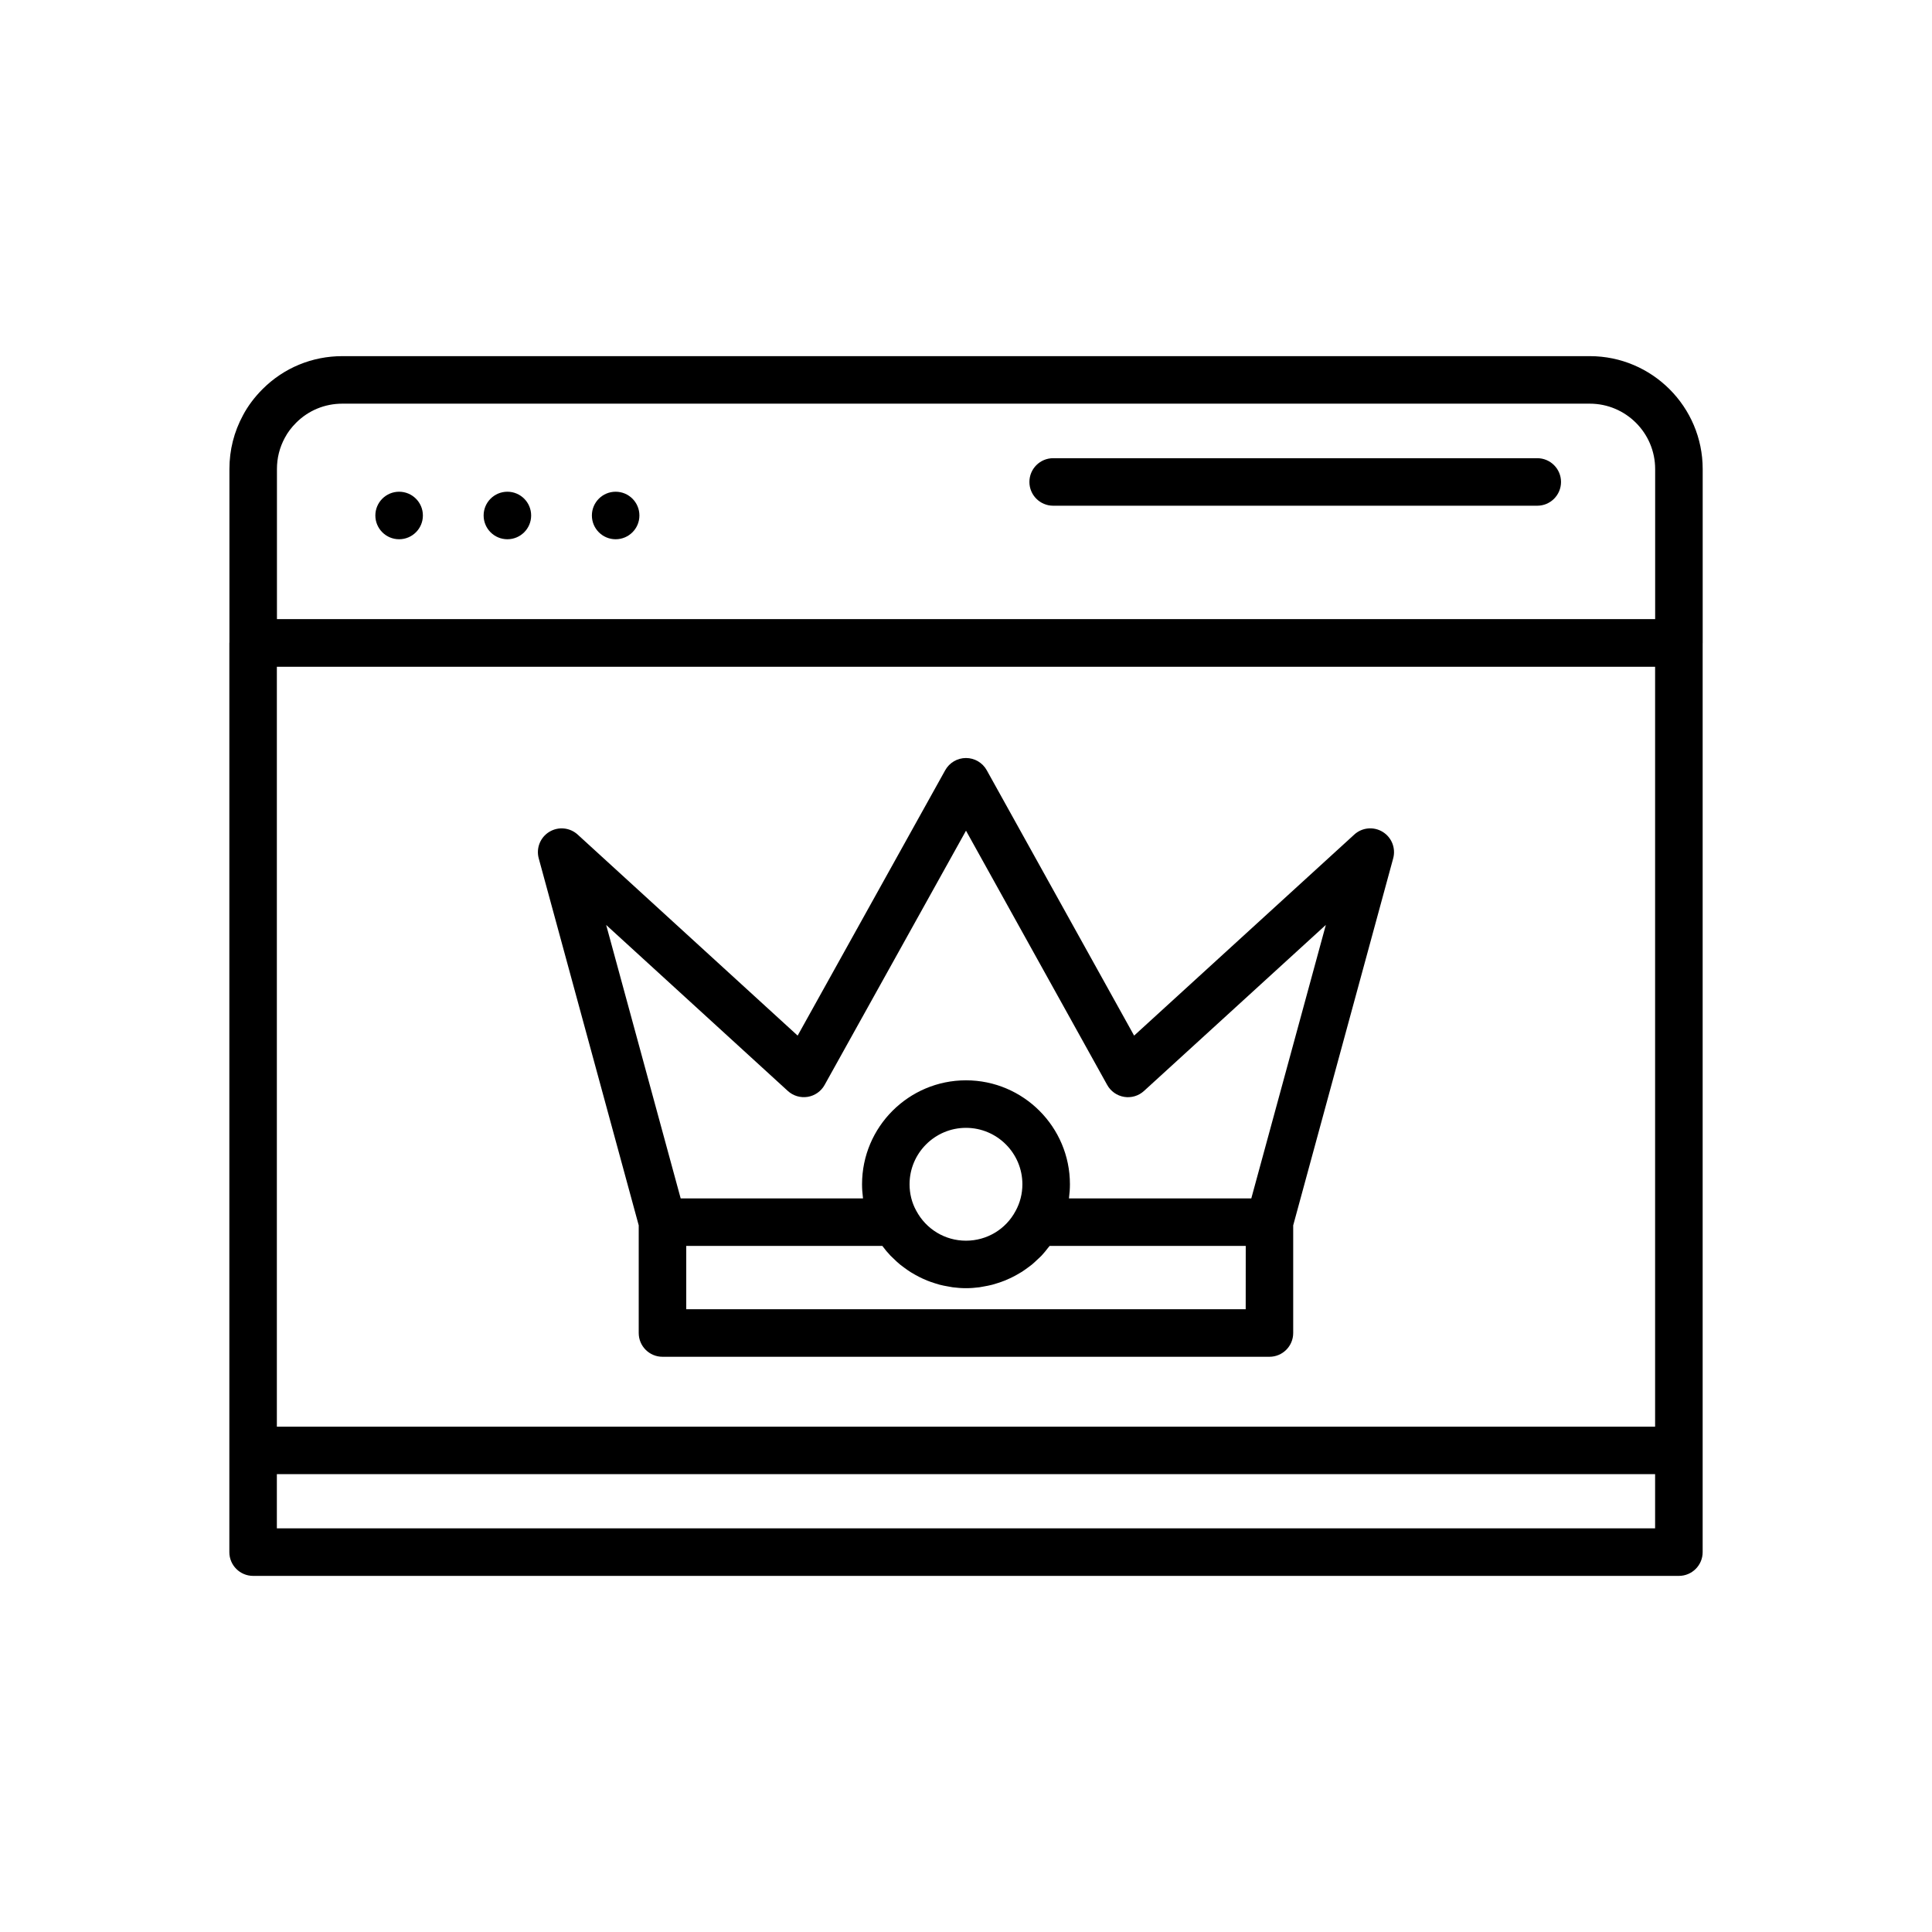
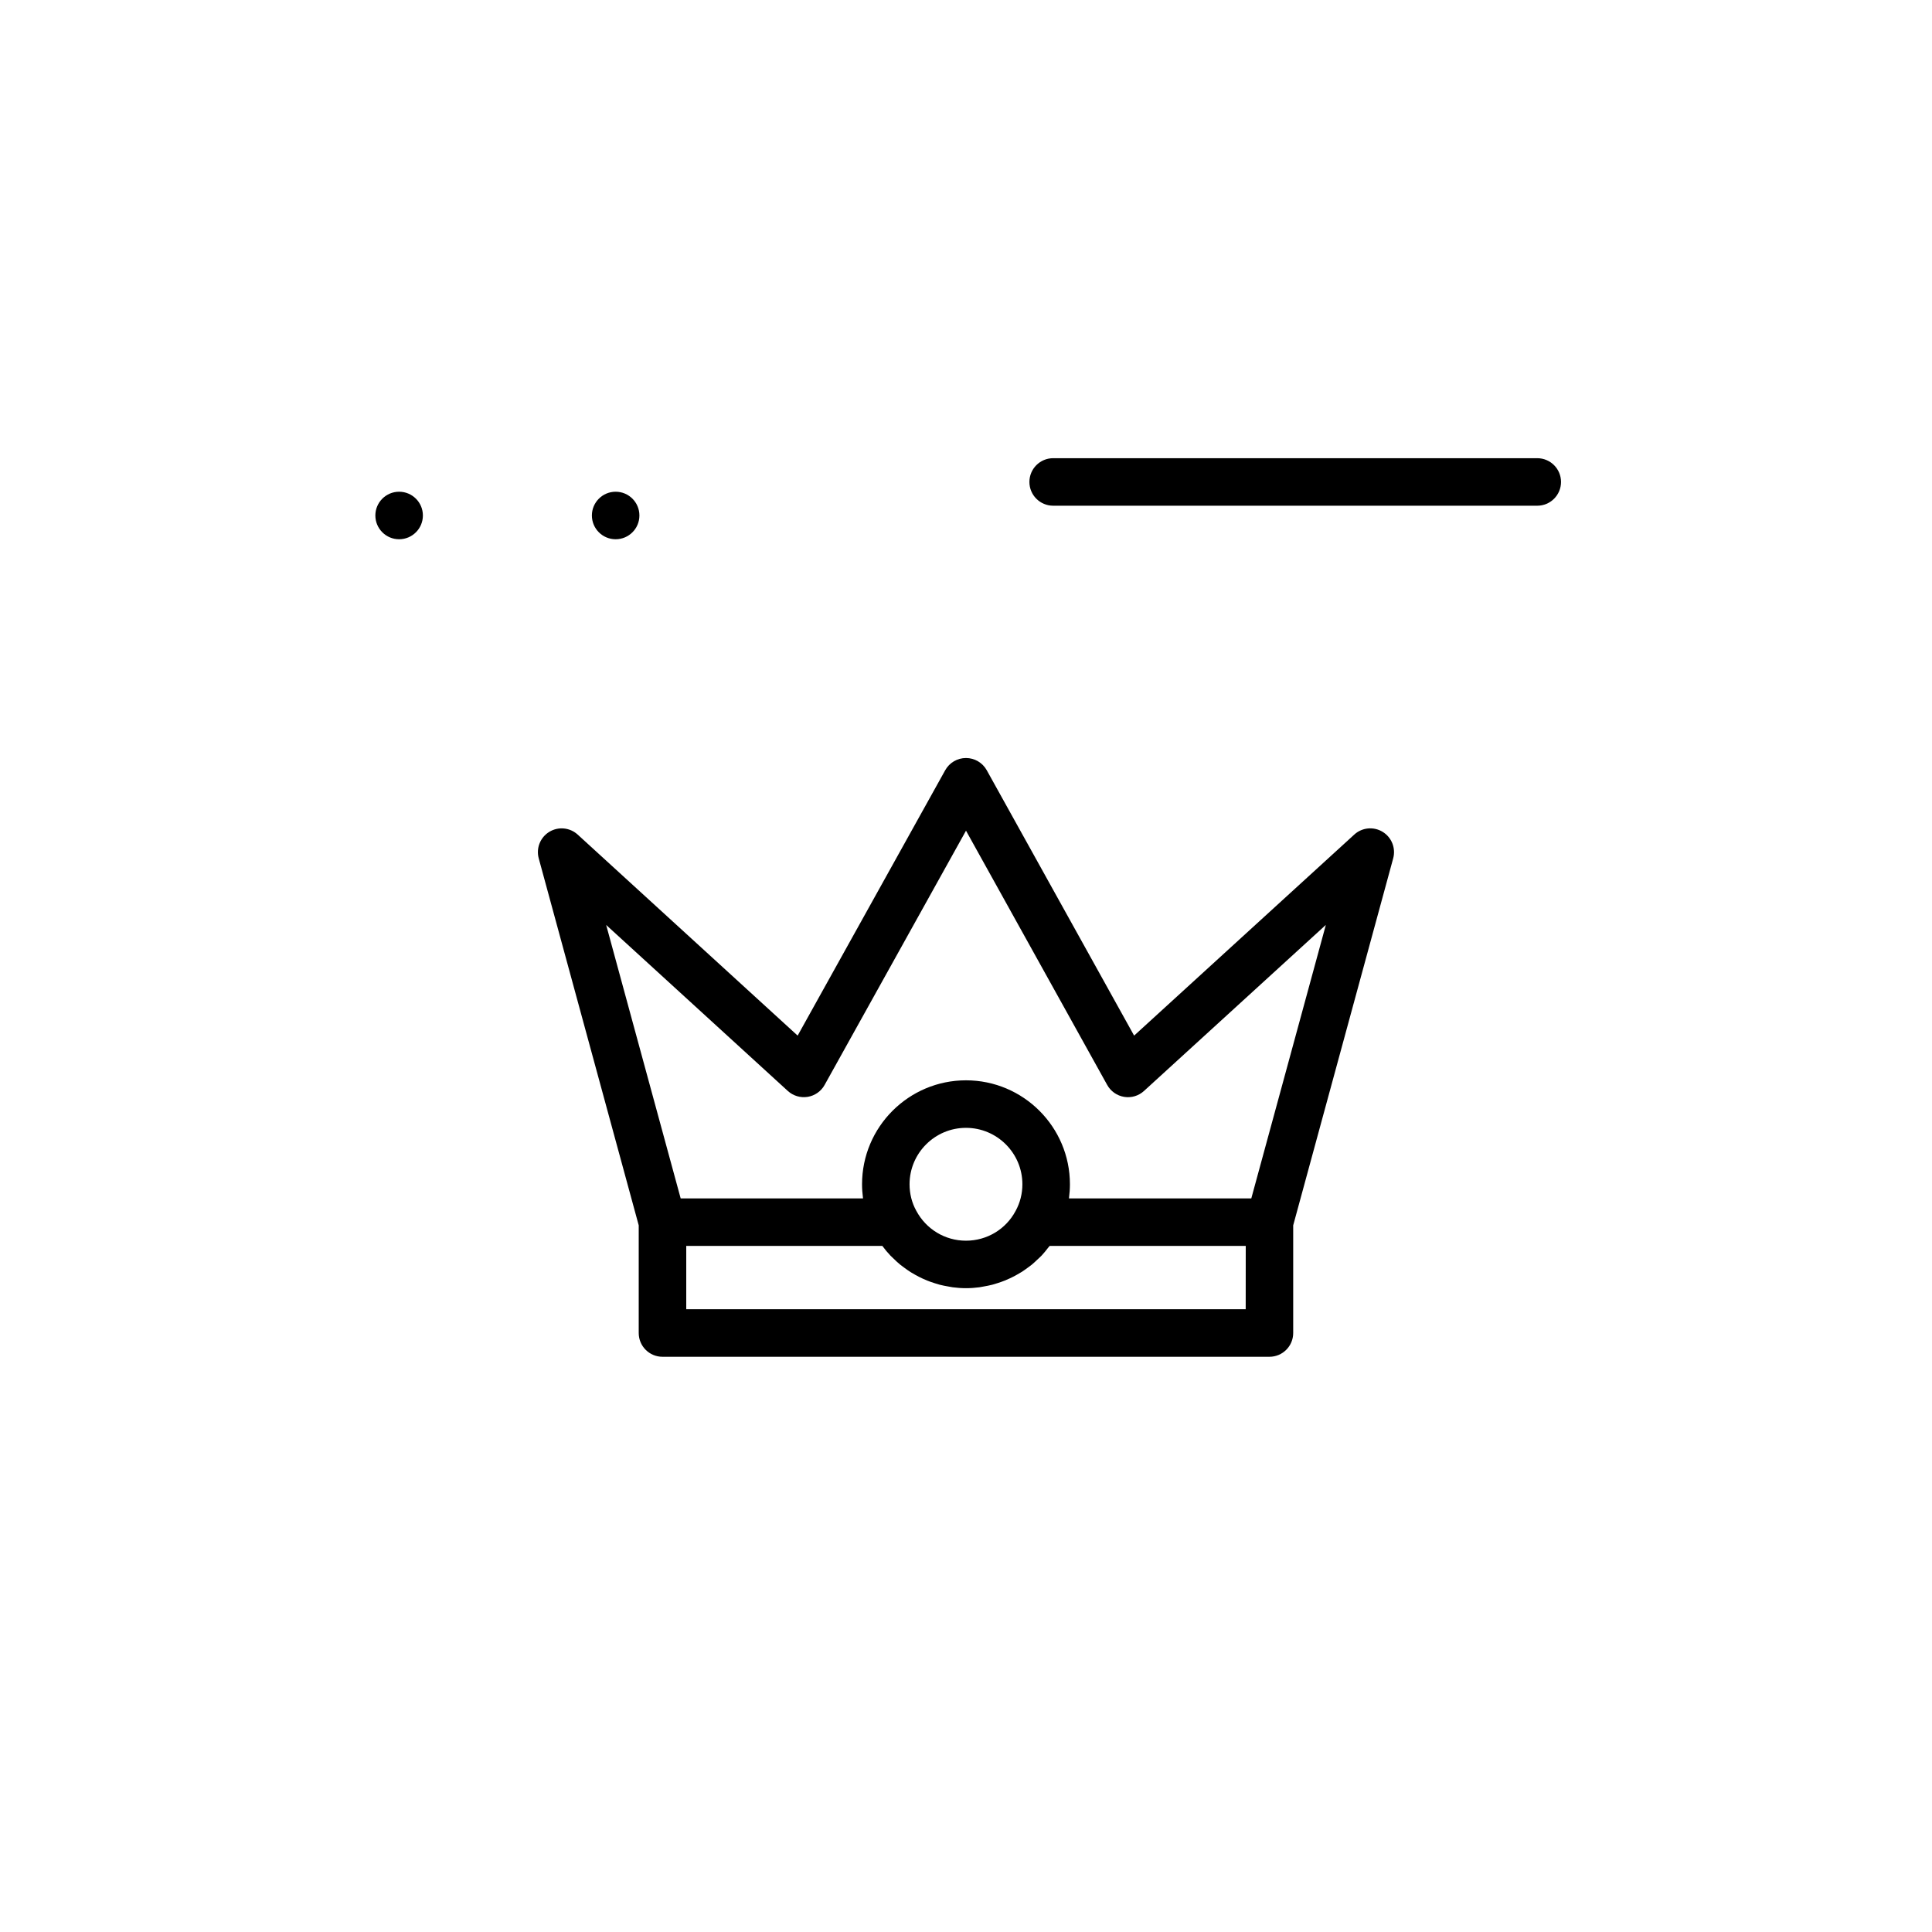
<svg xmlns="http://www.w3.org/2000/svg" fill="#000000" width="800px" height="800px" version="1.1" viewBox="144 144 512 512">
  <g>
-     <path d="m595.23 268.3c0-16.496-13.422-29.918-29.918-29.918h-330.59c-7.996 0-15.5 3.102-21.133 8.73-2.148 2.148-3.902 4.496-5.184 6.918-2.394 4.414-3.606 9.219-3.606 14.27v45.957c0 0.039-0.02 0.074-0.02 0.113v240.96c0 3.477 2.82 6.297 6.297 6.297h377.85c3.477 0 6.297-2.82 6.297-6.297v-240.89c0-0.012 0.008-0.023 0.008-0.035zm-377.86 52.402h365.25v201.38h-365.25zm2.141-60.73c0.723-1.367 1.723-2.699 2.981-3.953 3.254-3.254 7.594-5.043 12.227-5.043h330.59c9.551 0 17.324 7.769 17.324 17.324v39.77h-365.24v-39.77c0-2.934 0.699-5.719 2.117-8.328zm-2.141 289.05v-14.352h365.25v14.352z" />
    <path d="m256.07 280.61c0 3.477-2.82 6.297-6.301 6.297-3.477 0-6.297-2.82-6.297-6.297 0-3.477 2.82-6.297 6.297-6.297 3.481 0 6.301 2.82 6.301 6.297" />
-     <path d="m284.76 280.61c0 3.477-2.82 6.297-6.297 6.297-3.481 0-6.297-2.82-6.297-6.297 0-3.477 2.816-6.297 6.297-6.297 3.477 0 6.297 2.82 6.297 6.297" />
    <path d="m313.45 280.61c0 3.477-2.816 6.297-6.297 6.297-3.477 0-6.297-2.82-6.297-6.297 0-3.477 2.82-6.297 6.297-6.297 3.481 0 6.297 2.82 6.297 6.297" />
    <path d="m423.1 278.02h128.29c3.477 0 6.297-2.82 6.297-6.297 0-3.477-2.82-6.297-6.297-6.297h-128.29c-3.477 0-6.297 2.82-6.297 6.297 0 3.477 2.82 6.297 6.297 6.297z" />
    <path d="m510.42 364.45c-2.402-1.465-5.465-1.172-7.531 0.727l-58.336 53.27-39.051-70.324c-1.113-2-3.219-3.242-5.504-3.242h-0.004c-2.285 0-4.394 1.238-5.504 3.238l-39.105 70.328-58.289-53.27c-2.062-1.887-5.141-2.188-7.531-0.727-2.391 1.461-3.531 4.328-2.793 7.031l26.496 97.25v28.531c0 3.477 2.82 6.297 6.297 6.297h160.85c3.477 0 6.297-2.82 6.297-6.297v-28.531l26.496-97.25c0.738-2.703-0.398-5.57-2.789-7.031zm-36.297 126.51h-148.26v-16.781h51.965c0.676 0.922 1.406 1.785 2.184 2.609 0.219 0.234 0.465 0.438 0.695 0.66 0.598 0.59 1.203 1.164 1.848 1.691 0.332 0.273 0.68 0.516 1.023 0.77 0.582 0.434 1.176 0.855 1.789 1.242 0.387 0.242 0.781 0.465 1.184 0.691 0.613 0.344 1.238 0.664 1.875 0.961 0.418 0.195 0.84 0.383 1.27 0.555 0.664 0.27 1.344 0.5 2.031 0.715 0.426 0.133 0.844 0.273 1.277 0.387 0.758 0.199 1.531 0.344 2.312 0.477 0.379 0.066 0.75 0.152 1.133 0.203 1.168 0.152 2.352 0.242 3.551 0.242 1.199 0 2.379-0.09 3.547-0.242 0.391-0.051 0.77-0.141 1.156-0.207 0.766-0.133 1.531-0.277 2.277-0.473 0.449-0.117 0.887-0.266 1.328-0.402 0.66-0.207 1.312-0.43 1.953-0.688 0.465-0.184 0.914-0.387 1.367-0.598 0.586-0.273 1.156-0.566 1.723-0.879 0.457-0.254 0.91-0.512 1.352-0.789 0.52-0.328 1.02-0.688 1.516-1.047 0.438-0.32 0.879-0.633 1.301-0.977 0.465-0.387 0.898-0.809 1.34-1.223 0.398-0.375 0.809-0.73 1.184-1.129 0.605-0.645 1.164-1.34 1.707-2.047 0.133-0.176 0.289-0.328 0.422-0.504h51.961zm-60.988-26.031c-2.582 4.856-7.617 7.867-13.141 7.867-5.523 0-10.559-3.012-13.191-7.965-1.152-2.078-1.762-4.496-1.762-6.988 0-8.242 6.707-14.953 14.953-14.953 8.242 0 14.949 6.707 14.949 14.953 0 2.492-0.609 4.91-1.809 7.086zm62.473-3.344h-48.32c0.008-0.051 0.004-0.102 0.012-0.152 0.156-1.184 0.242-2.383 0.242-3.59 0-15.191-12.355-27.547-27.543-27.547-15.191 0-27.547 12.355-27.547 27.547 0 1.211 0.09 2.41 0.242 3.598 0.008 0.047 0.004 0.098 0.012 0.145h-48.32l-19.742-72.461 48.137 43.988c1.422 1.297 3.344 1.871 5.262 1.566 1.898-0.309 3.555-1.473 4.488-3.156l37.473-67.383 37.418 67.383c0.934 1.684 2.59 2.848 4.488 3.16 1.918 0.316 3.844-0.27 5.262-1.566l48.195-44.008z" />
  </g>
</svg>